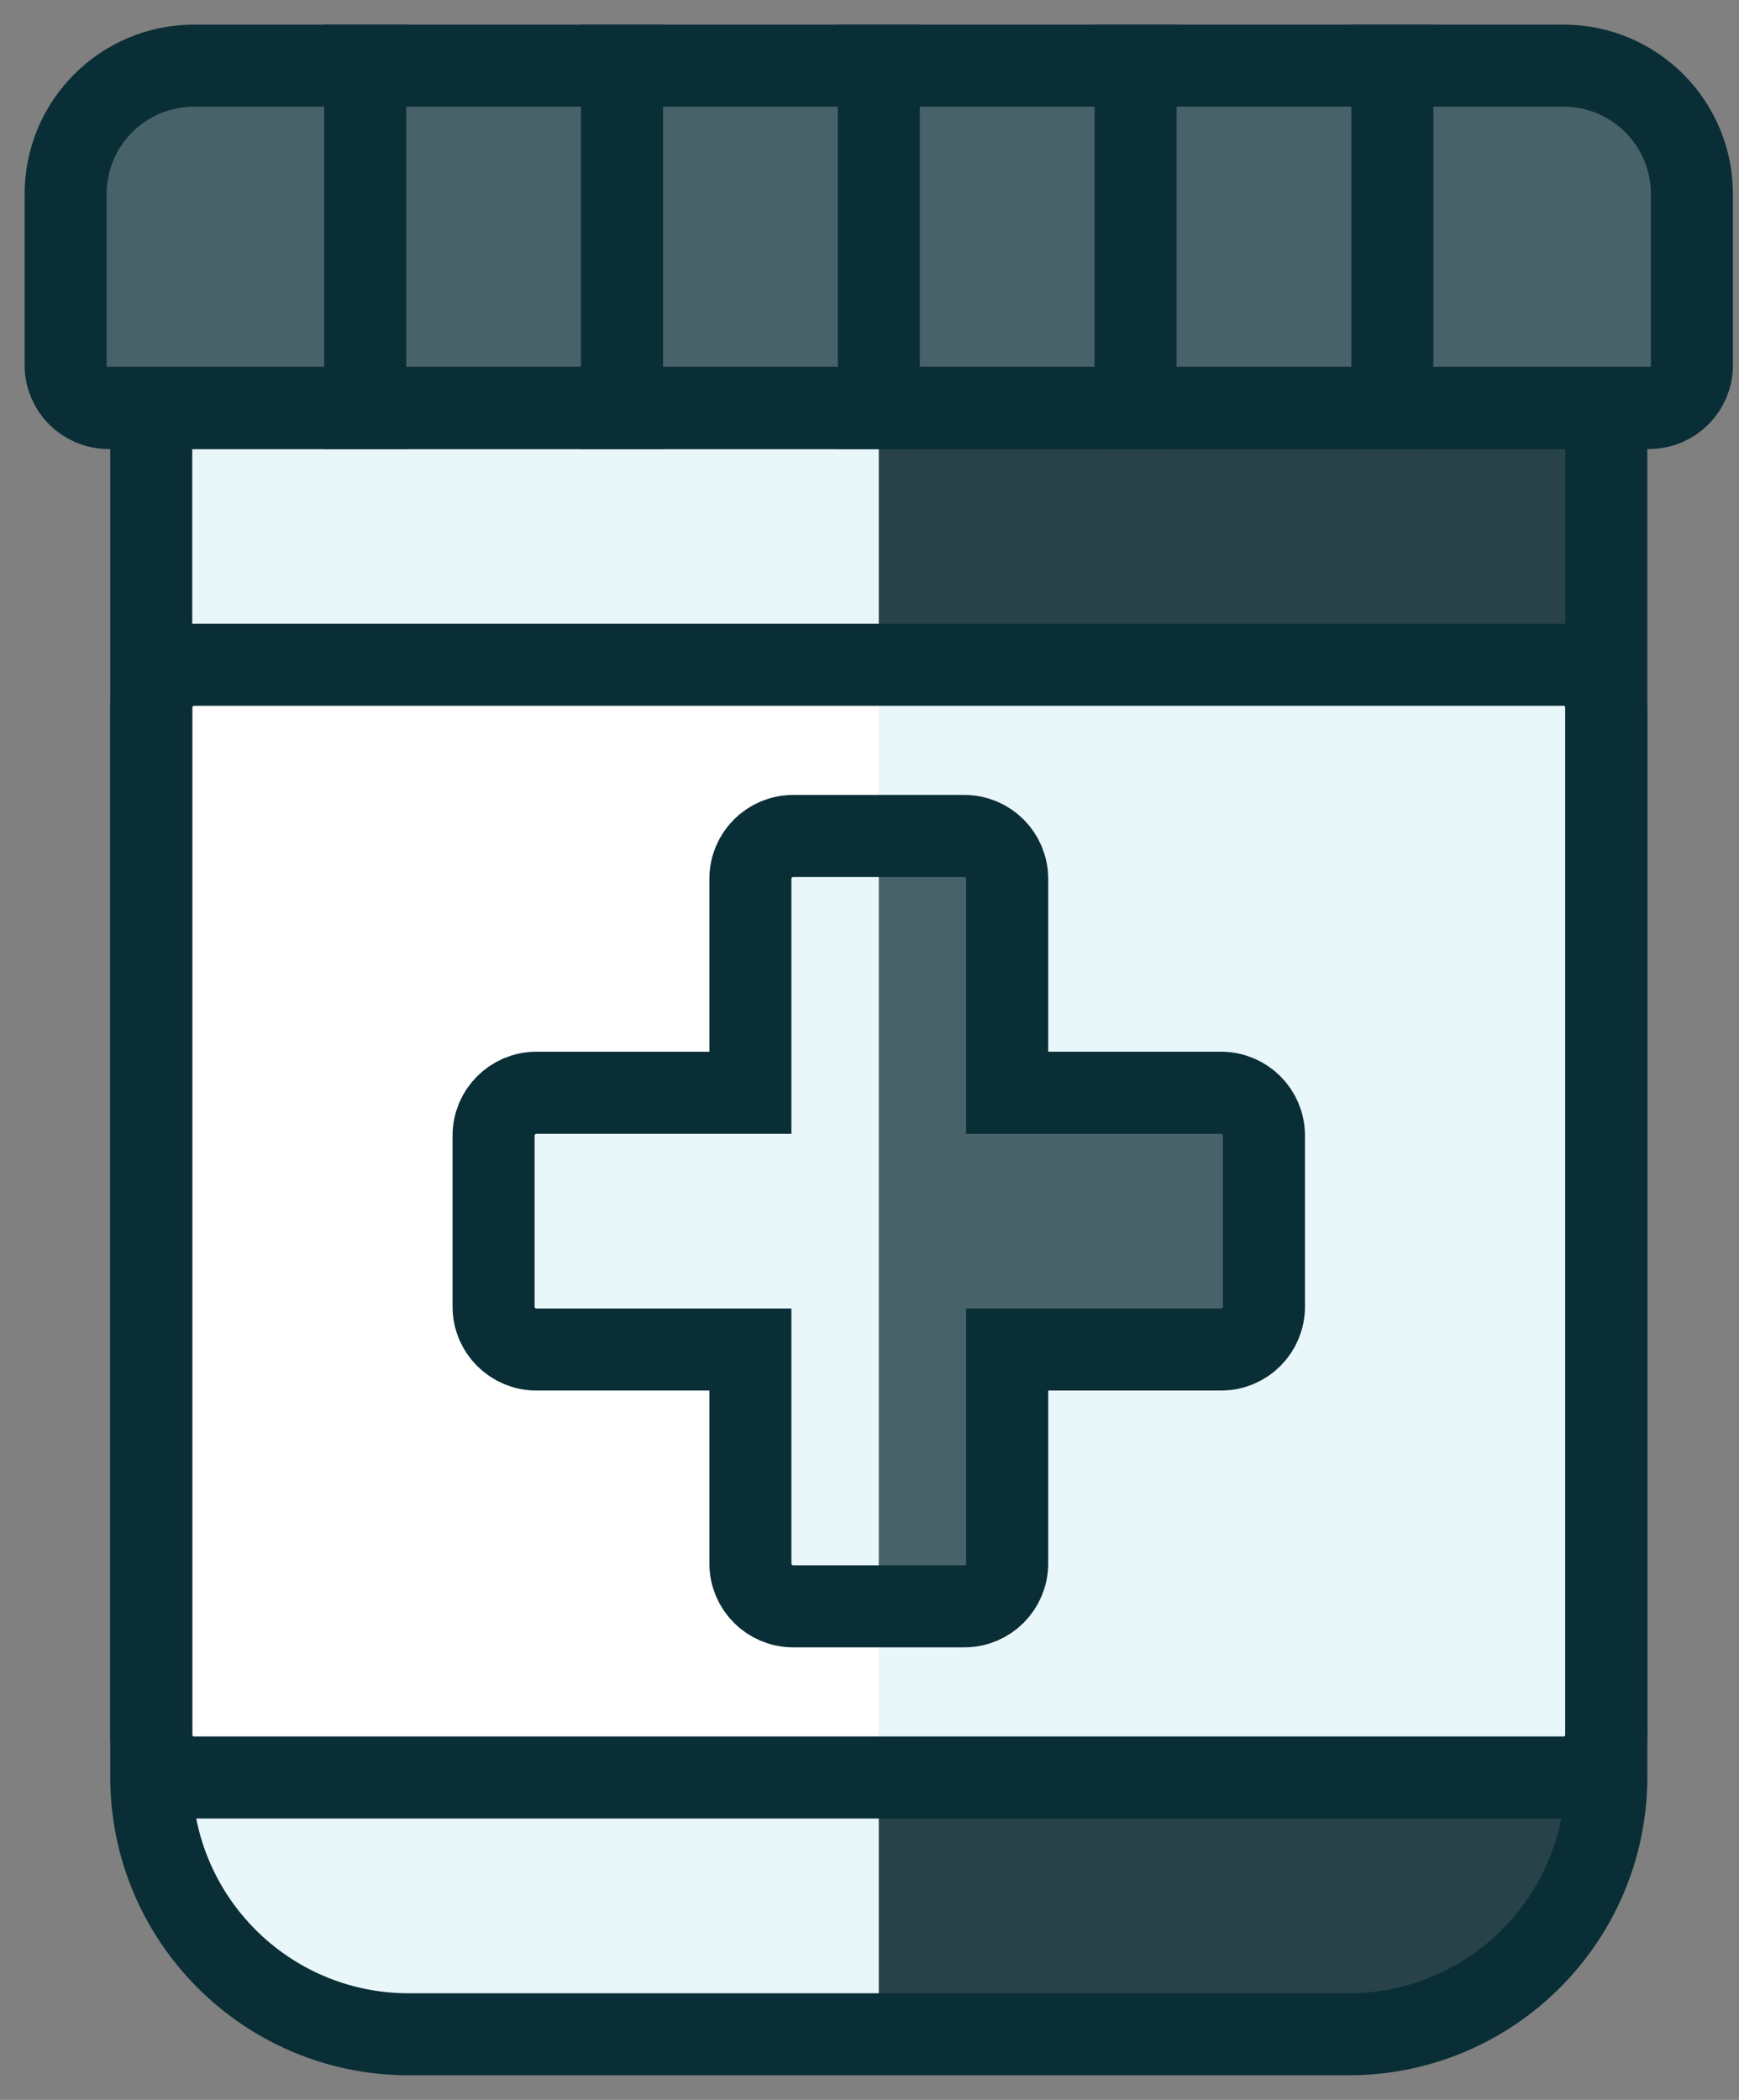
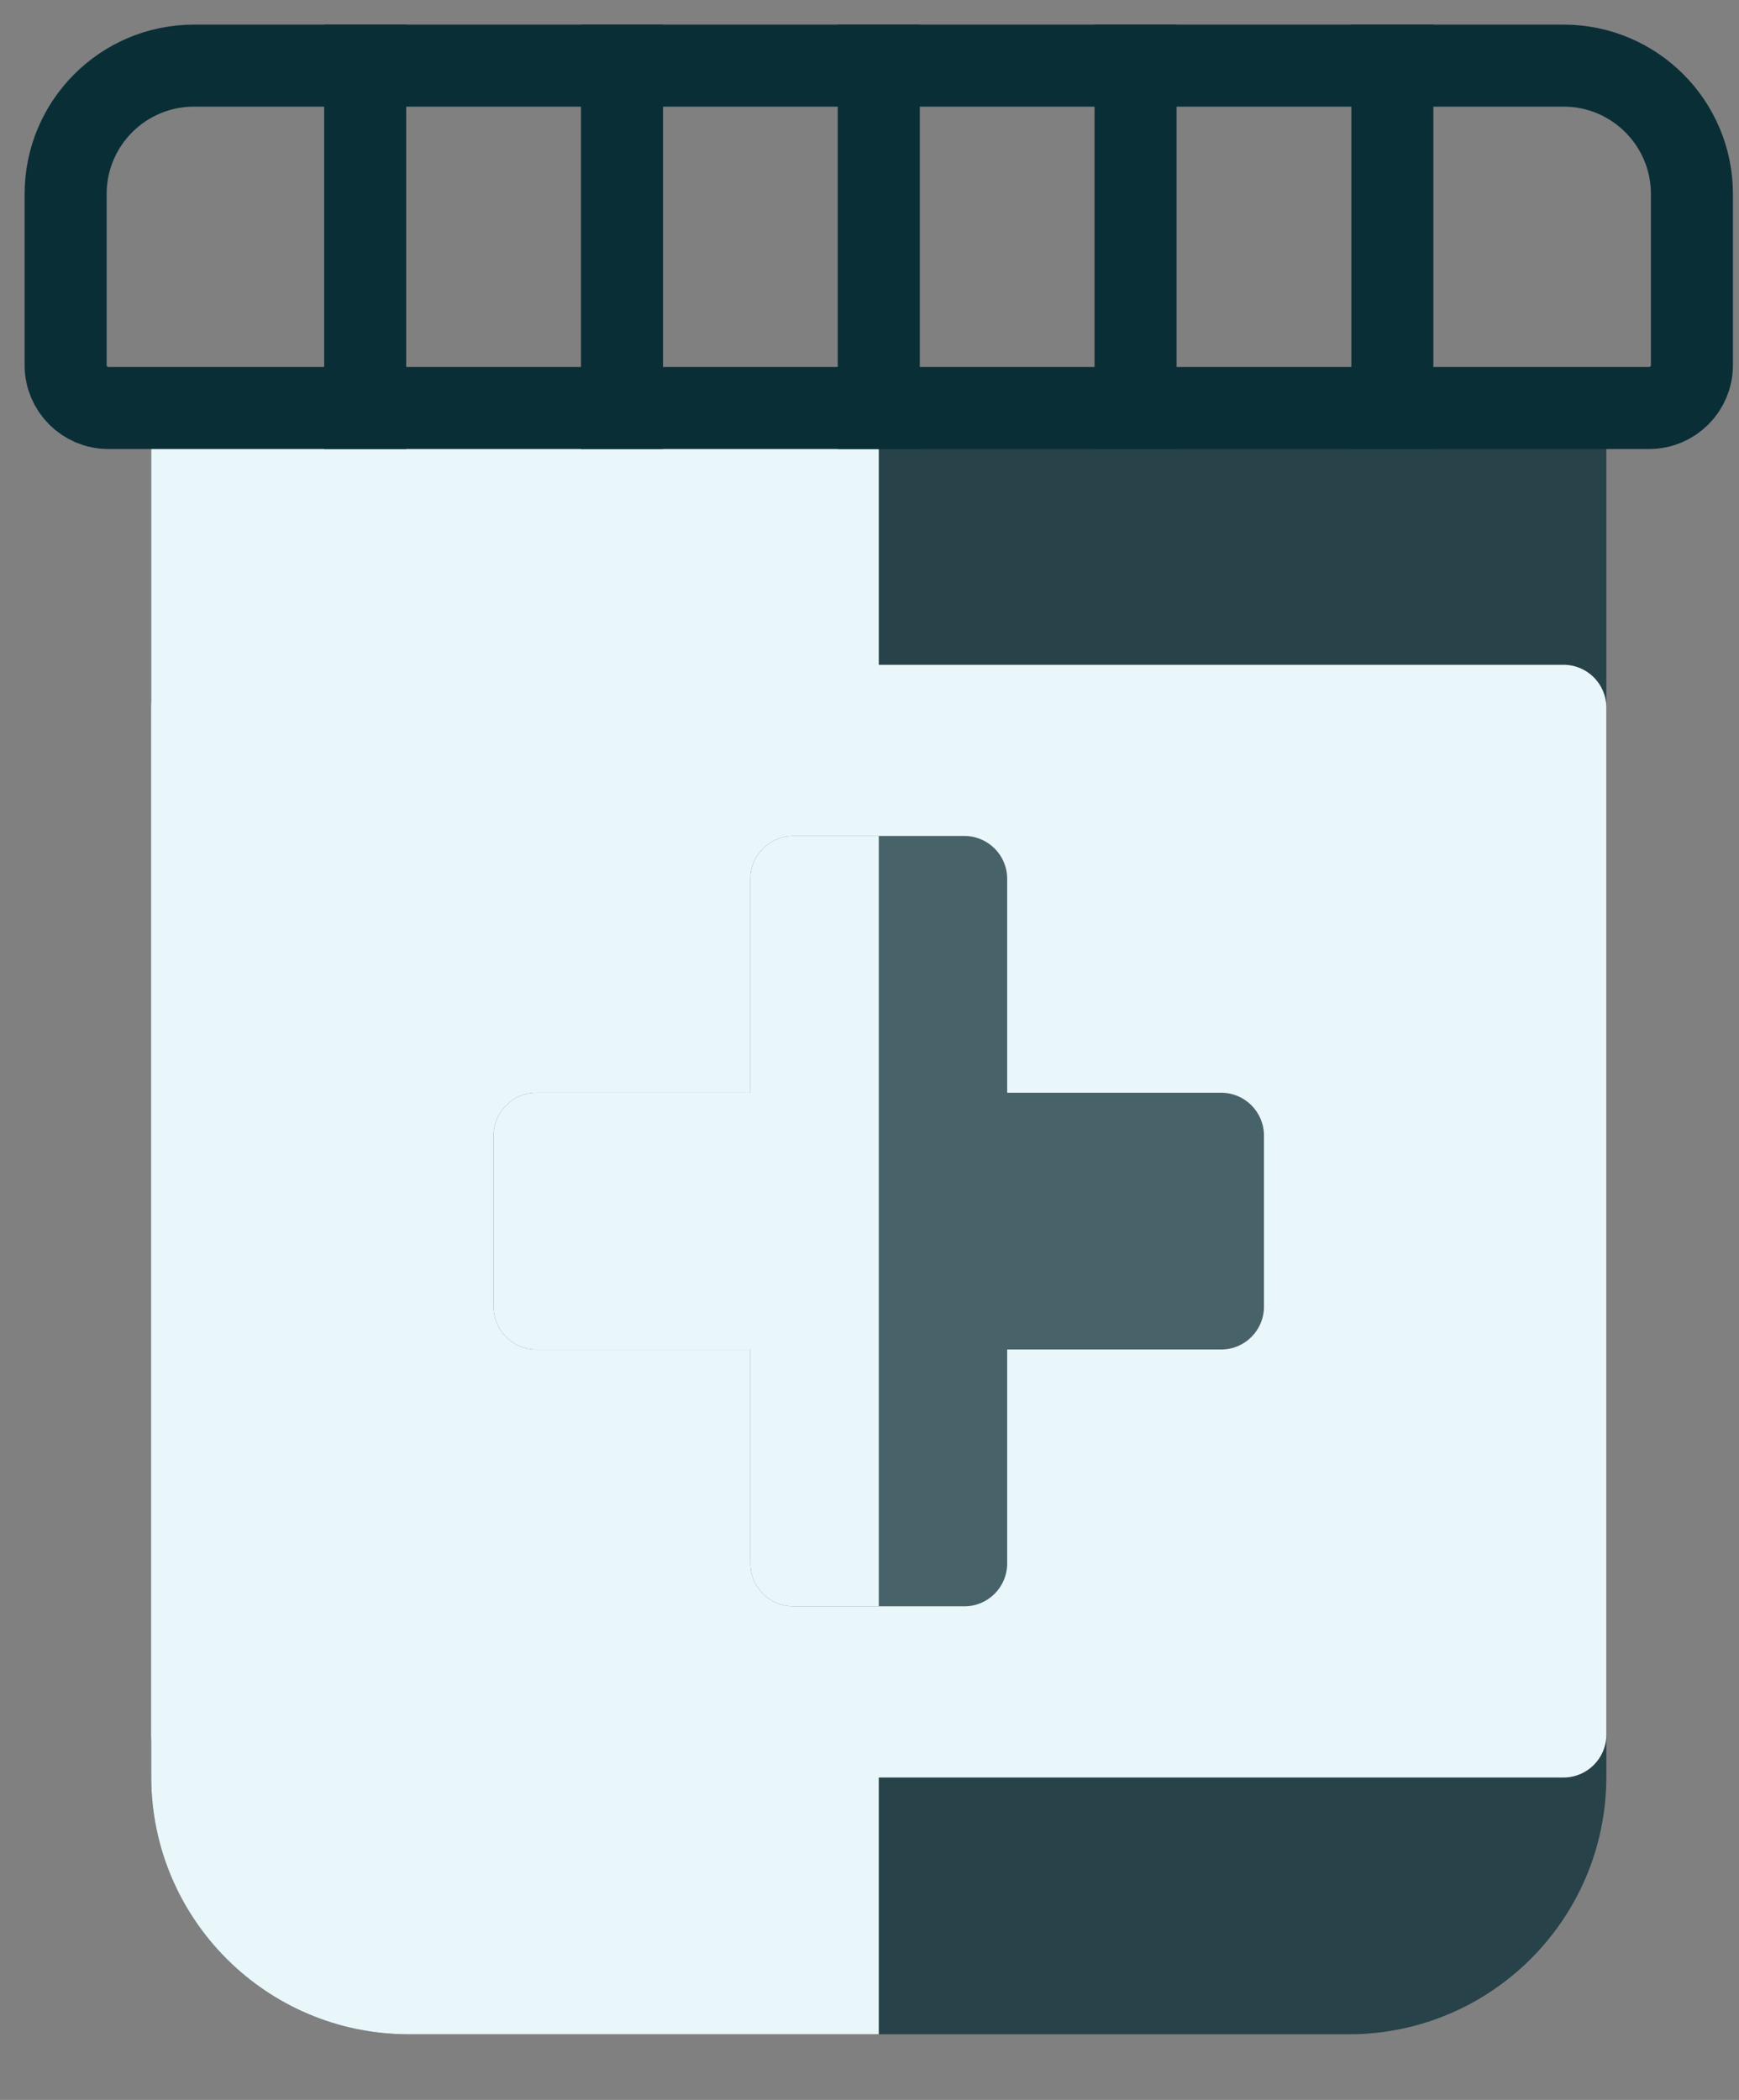
<svg xmlns="http://www.w3.org/2000/svg" width="53px" height="64px" viewBox="0 0 53 64" version="1.1">
  <rect x="0" y="0" width="53" height="64" fill="#808080" stroke="none" />
  <title>D36248FC-A01D-4181-AEF7-A72A42E562D3</title>
  <g id="340B/PBM-Template" stroke="none" stroke-width="1" fill="none" fill-rule="evenodd">
    <g id="PBM-Offerings" transform="translate(-505, -994)">
      <g id="Solutions" transform="translate(0, 717)">
        <g id="Pharmacy-Benefit-Admin" transform="translate(408, 238)">
          <g id="Icon" transform="translate(99, 41)">
            <path d="M46.957,10.435 L46.957,52.174 C46.942,56.49 43.446,59.985 39.13,60 L10.435,60 C6.118,59.987 2.621,56.491 2.609,52.174 L2.609,10.435 L46.957,10.435 Z" id="Fill-1" fill-opacity="0.753" fill="#0A2E36" />
            <path d="M3.913,18.261 L45.652,18.261 C46.372,18.261 46.957,18.845 46.957,19.565 L46.957,50.87 C46.957,51.59 46.372,52.174 45.652,52.174 L3.913,52.174 C3.193,52.174 2.609,51.59 2.609,50.87 L2.609,19.565 C2.609,18.845 3.193,18.261 3.913,18.261" id="Fill-3" fill="#E9F6FA" />
            <path d="M24.783,10.435 L2.609,10.435 L2.609,52.174 C2.621,56.491 6.118,59.987 10.435,60 L24.783,60 L24.783,10.435 Z" id="Fill-5" fill="#E9F6FA" />
-             <path d="M24.783,18.261 L3.913,18.261 C3.193,18.261 2.609,18.845 2.609,19.565 L2.609,50.87 C2.609,51.59 3.193,52.174 3.913,52.174 L24.783,52.174 L24.783,18.261 Z" id="Fill-7" fill="#FFFFFF" />
-             <path d="M49.565,9.13 C49.565,9.85 48.981,10.435 48.261,10.435 L1.304,10.435 C0.584,10.435 0,9.85 0,9.13 L0,3.913 C0,1.752 1.752,0 3.913,0 L45.652,0 C47.813,0 49.565,1.752 49.565,3.913 L49.565,9.13 Z" id="Fill-9" fill="#476268" />
            <path d="M49.565,9.13 C49.565,9.85 48.981,10.435 48.261,10.435 L1.304,10.435 C0.584,10.435 0,9.85 0,9.13 L0,3.913 C0,1.752 1.752,0 3.913,0 L45.652,0 C47.813,0 49.565,1.752 49.565,3.913 L49.565,9.13 Z" id="Stroke-11" stroke="#0A2E36" stroke-width="2.5" stroke-linecap="square" />
            <path d="M36.522,32.609 C36.522,31.889 35.937,31.304 35.217,31.304 L28.696,31.304 L28.696,24.783 C28.696,24.063 28.111,23.478 27.391,23.478 L22.174,23.478 C21.454,23.478 20.87,24.063 20.87,24.783 L20.87,31.304 L14.348,31.304 C13.628,31.304 13.043,31.889 13.043,32.609 L13.043,37.826 C13.043,38.546 13.628,39.13 14.348,39.13 L20.87,39.13 L20.87,45.652 C20.87,46.372 21.454,46.957 22.174,46.957 L27.391,46.957 C28.111,46.957 28.696,46.372 28.696,45.652 L28.696,39.13 L35.217,39.13 C35.937,39.13 36.522,38.546 36.522,37.826 L36.522,32.609 Z" id="Fill-13" fill="#476268" />
-             <path d="M46.957,10.435 L46.957,52.174 C46.942,56.49 43.446,59.985 39.13,60 L10.435,60 C6.118,59.987 2.621,56.491 2.609,52.174 L2.609,10.435 L46.957,10.435 Z" id="Stroke-15" stroke="#0A2E36" stroke-width="2.5" stroke-linecap="square" />
-             <path d="M3.913,18.261 L45.652,18.261 C46.372,18.261 46.957,18.845 46.957,19.565 L46.957,50.87 C46.957,51.59 46.372,52.174 45.652,52.174 L3.913,52.174 C3.193,52.174 2.609,51.59 2.609,50.87 L2.609,19.565 C2.609,18.845 3.193,18.261 3.913,18.261 Z" id="Stroke-17" stroke="#0A2E36" stroke-width="2.5" stroke-linecap="square" />
            <path d="M24.783,23.478 L22.174,23.478 C21.454,23.478 20.87,24.063 20.87,24.783 L20.87,31.304 L14.348,31.304 C13.628,31.304 13.043,31.889 13.043,32.609 L13.043,37.826 C13.043,38.546 13.628,39.13 14.348,39.13 L20.87,39.13 L20.87,45.652 C20.87,46.372 21.454,46.957 22.174,46.957 L24.783,46.957 L24.783,23.478 Z" id="Fill-19" fill="#E9F6FA" />
-             <path d="M36.522,32.609 C36.522,31.889 35.937,31.304 35.217,31.304 L28.696,31.304 L28.696,24.783 C28.696,24.063 28.111,23.478 27.391,23.478 L22.174,23.478 C21.454,23.478 20.87,24.063 20.87,24.783 L20.87,31.304 L14.348,31.304 C13.628,31.304 13.043,31.889 13.043,32.609 L13.043,37.826 C13.043,38.546 13.628,39.13 14.348,39.13 L20.87,39.13 L20.87,45.652 C20.87,46.372 21.454,46.957 22.174,46.957 L27.391,46.957 C28.111,46.957 28.696,46.372 28.696,45.652 L28.696,39.13 L35.217,39.13 C35.937,39.13 36.522,38.546 36.522,37.826 L36.522,32.609 Z" id="Stroke-21" stroke="#0A2E36" stroke-width="2.5" stroke-linecap="square" />
            <line x1="9.13" y1="10.435" x2="9.13" y2="0" id="Stroke-23" stroke="#0A2E36" stroke-width="2.5" stroke-linecap="square" />
            <line x1="16.957" y1="10.435" x2="16.957" y2="0" id="Stroke-25" stroke="#0A2E36" stroke-width="2.5" stroke-linecap="square" />
            <line x1="24.783" y1="10.435" x2="24.783" y2="0" id="Stroke-27" stroke="#0A2E36" stroke-width="2.5" stroke-linecap="square" />
            <line x1="32.609" y1="10.435" x2="32.609" y2="0" id="Stroke-29" stroke="#0A2E36" stroke-width="2.5" stroke-linecap="square" />
            <line x1="40.435" y1="10.435" x2="40.435" y2="0" id="Stroke-31" stroke="#0A2E36" stroke-width="2.5" stroke-linecap="square" />
          </g>
        </g>
      </g>
    </g>
  </g>
</svg>